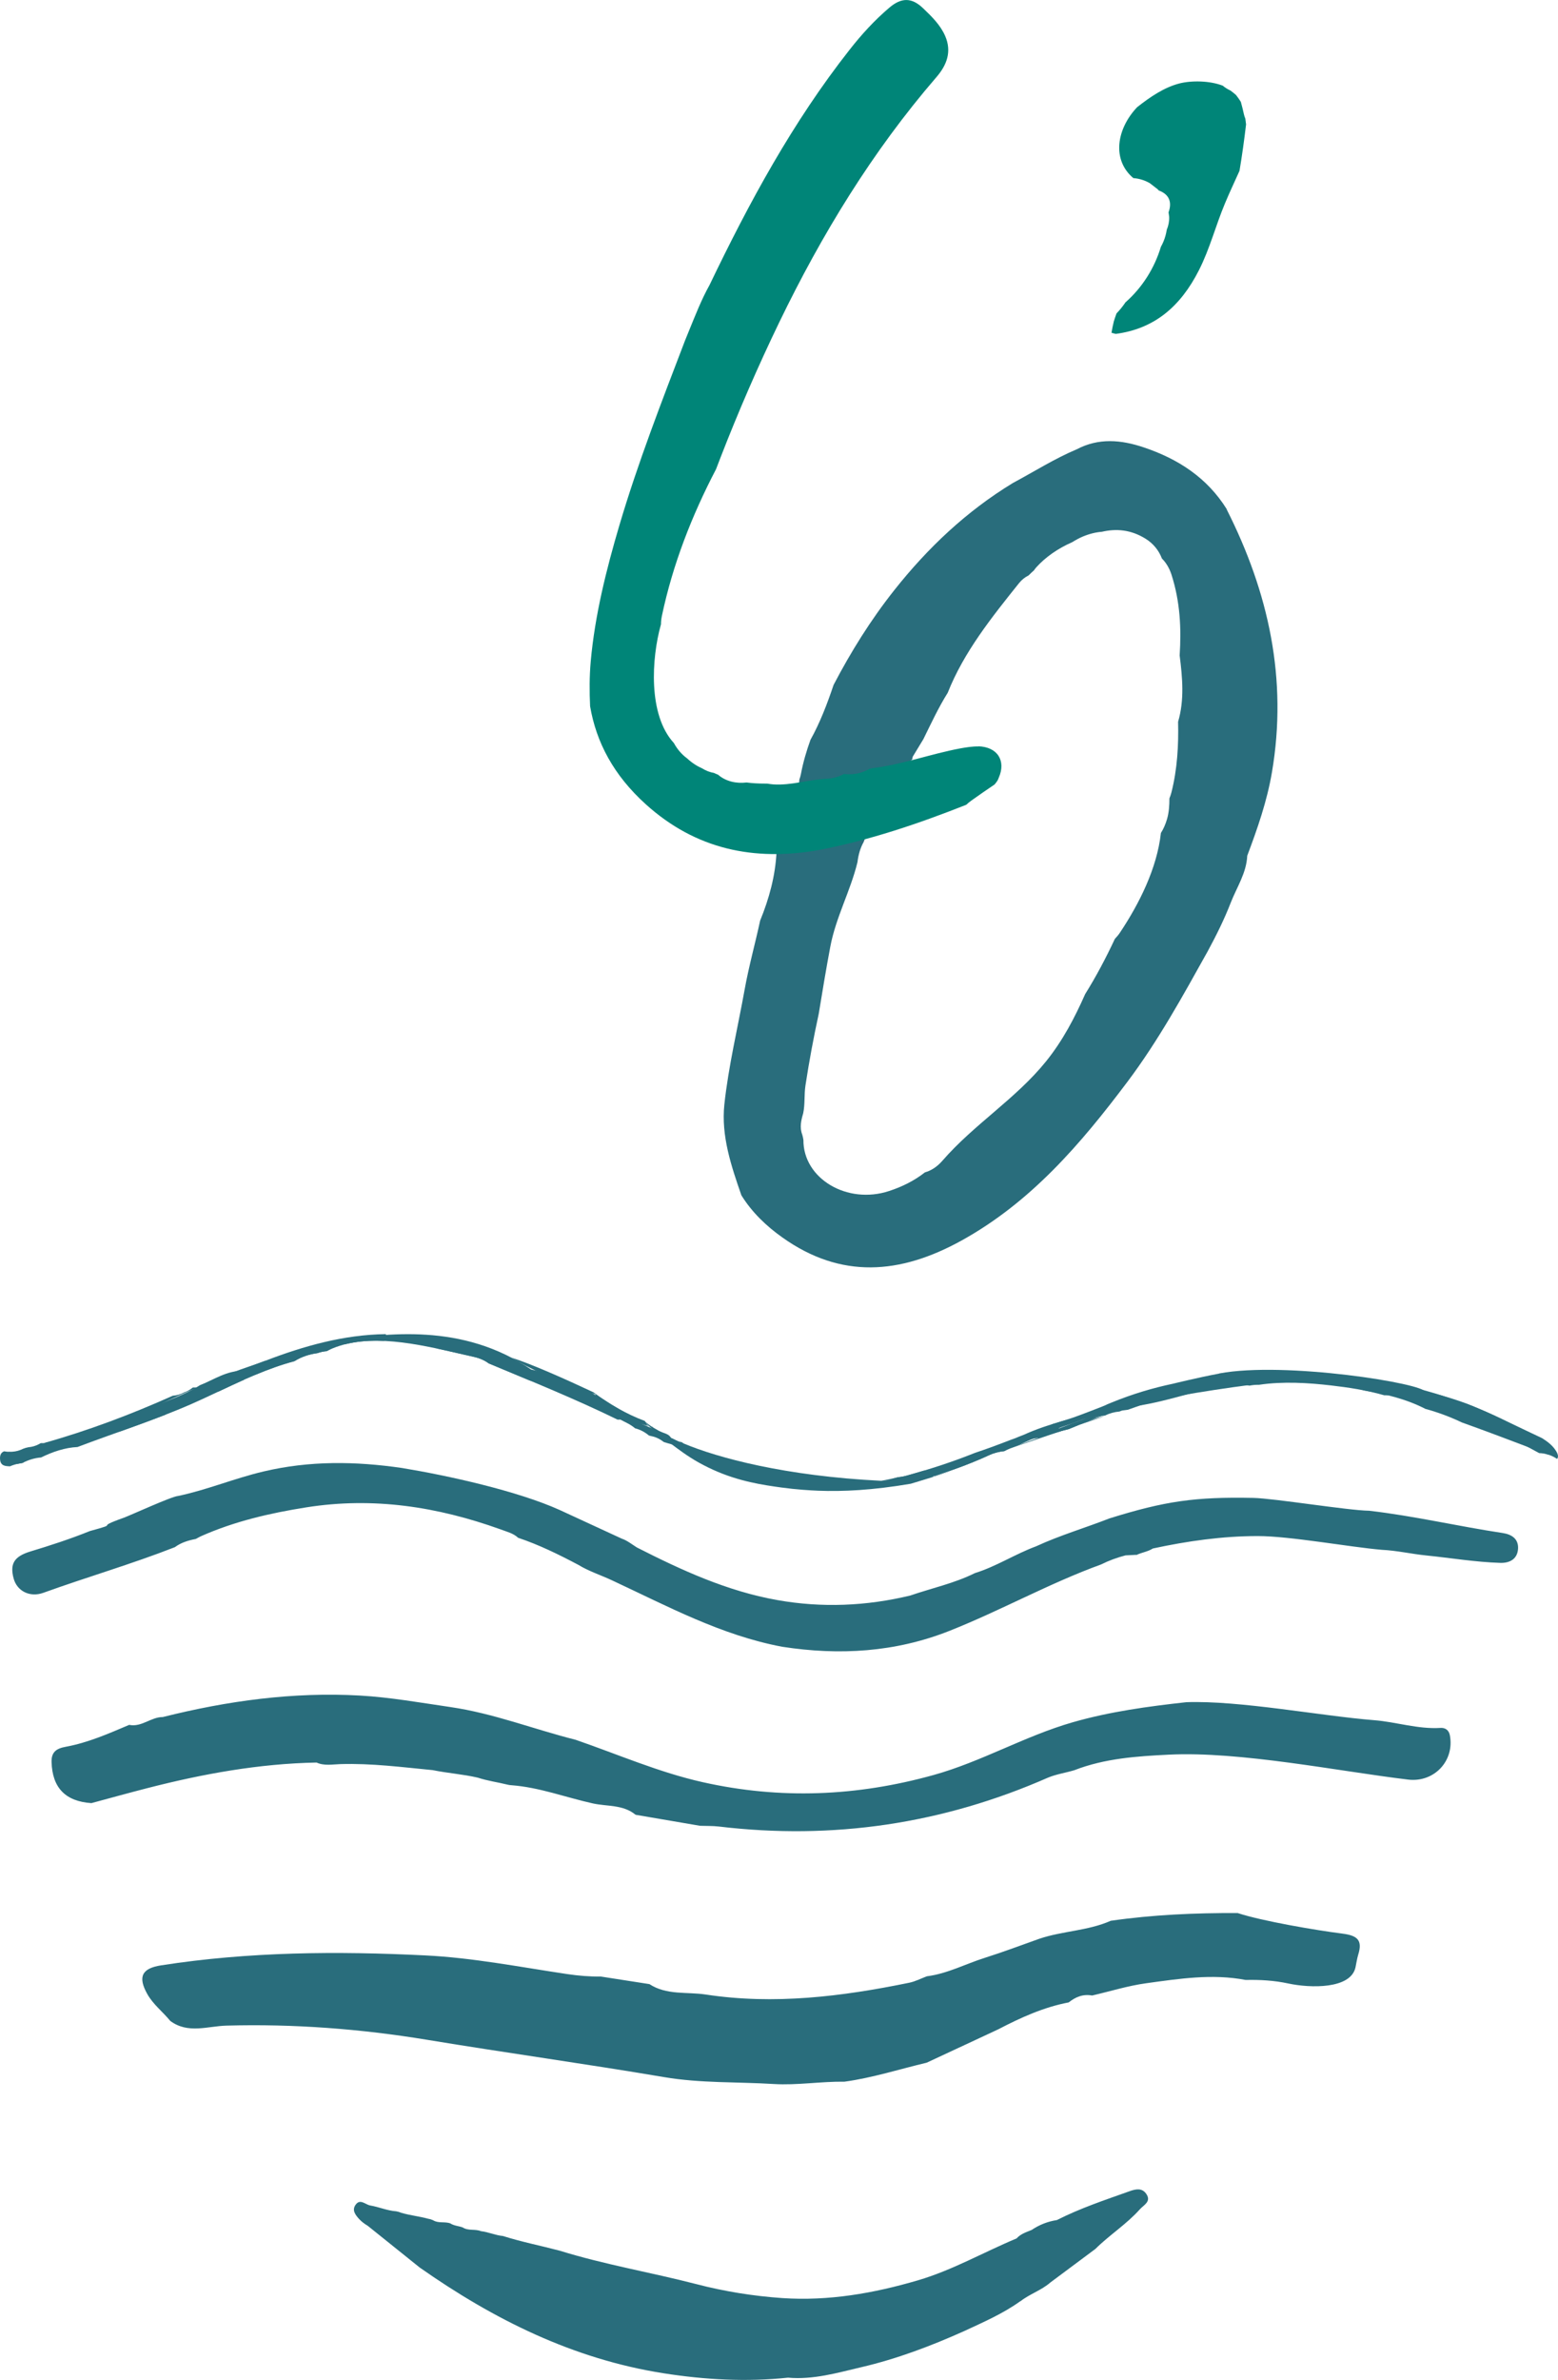
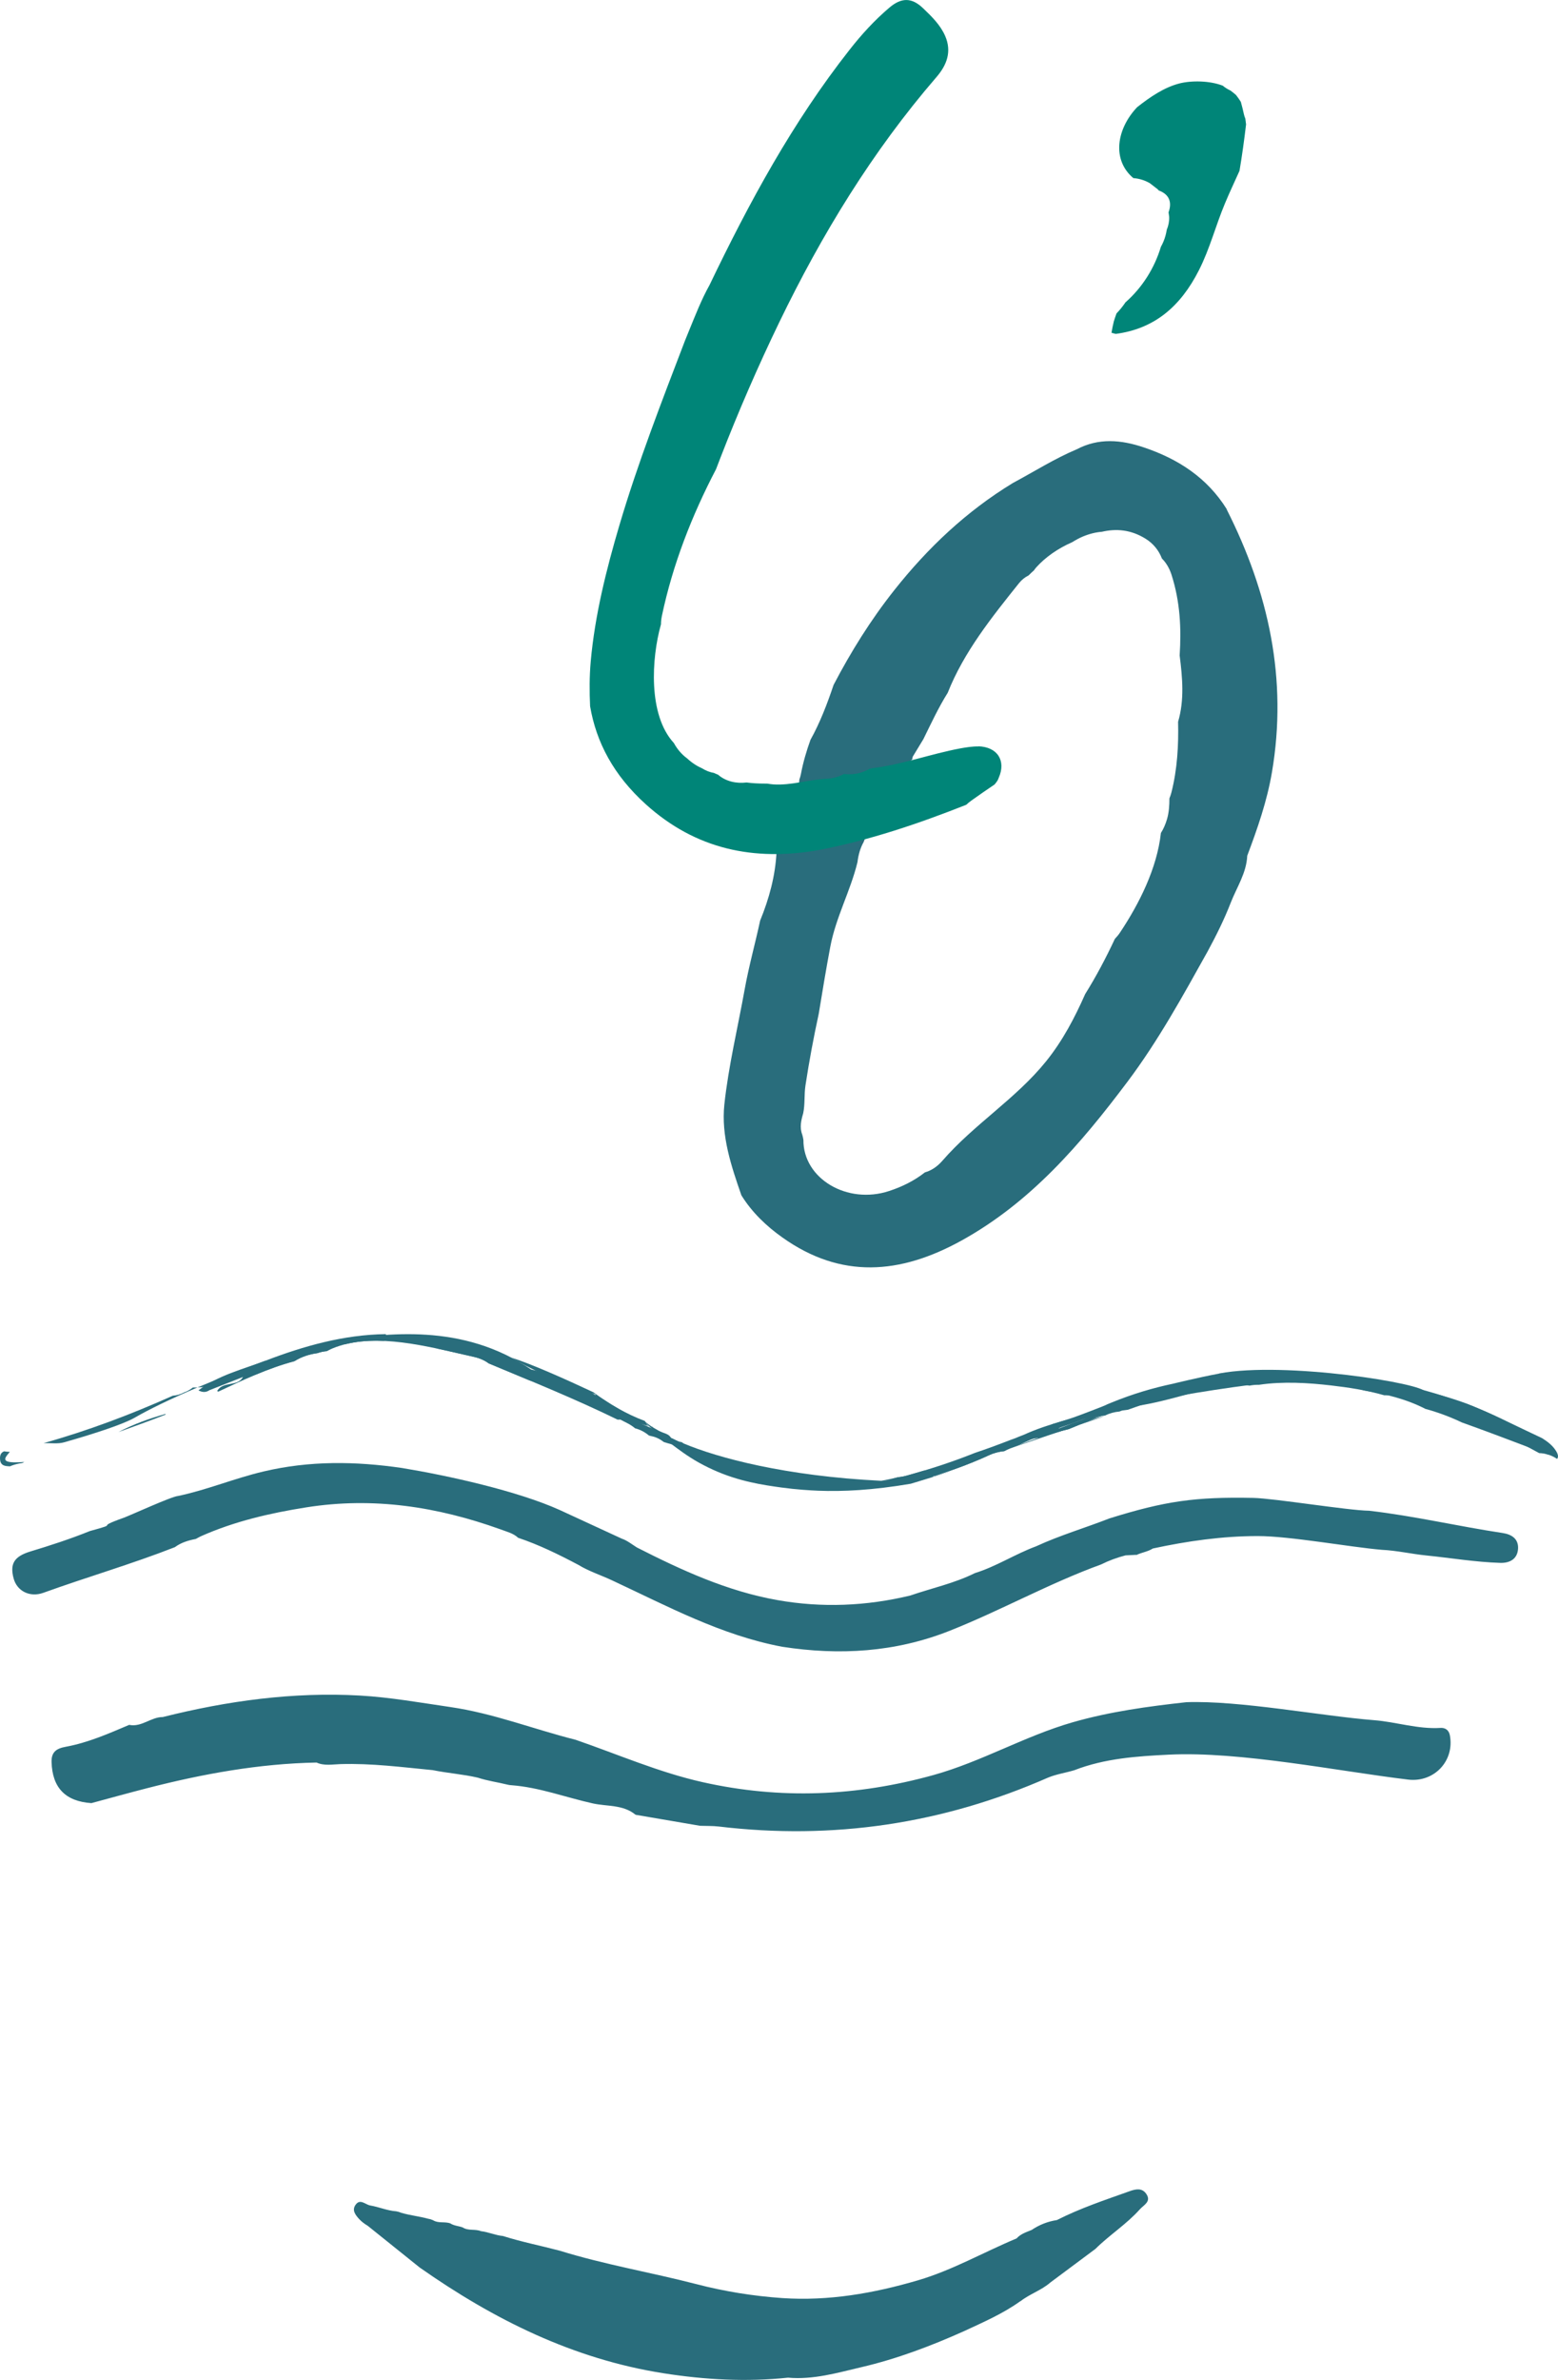
<svg xmlns="http://www.w3.org/2000/svg" id="Calque_2" data-name="Calque 2" viewBox="0 0 199.39 304.42">
  <defs>
    <style>
      .cls-1 {
        fill: #008578;
      }

      .cls-1, .cls-2 {
        stroke-width: 0px;
      }

      .cls-2 {
        fill: #296d7c;
      }
    </style>
  </defs>
  <g id="Calque_2-2" data-name="Calque 2">
    <g id="Calque_2-2" data-name="Calque 2-2">
      <g id="Calque_2-2-2" data-name="Calque 2-2">
        <g id="Calque_1-2" data-name="Calque 1-2">
          <path class="cls-2" d="m157.01,65.15c-2.51-4.04-6.23-6.45-10.65-7.93-2.89-.97-5.75-1.23-8.56.25-2.85,1.2-5.46,2.86-8.17,4.31-5.94,3.61-10.9,8.3-15.19,13.72-3.01,3.8-5.54,7.86-7.76,12.11-.81,2.41-1.73,4.82-2.96,7.03-.51,1.42-.94,2.87-1.22,4.37-.05.25-.12.49-.2.71-.02.38-.07.76-.16,1.12,1.97-.18,3.84-.97,5.77-1.39,1.79-.39,3.54-1.02,5.39-1.01.92,0,1.59.26,2.01.69.26-.63.65-1.21,1.11-1.72.1-.11.22-.18.32-.27.02-.12.04-.24.07-.35l1.36-2.24c.99-2.01,1.93-4.04,3.12-5.94,2.05-5.19,5.64-9.67,9.14-14.04.34-.42.75-.74,1.21-.97.22-.22.45-.44.68-.64.1-.14.2-.28.31-.4,1.16-1.29,2.78-2.42,4.57-3.2.44-.27.9-.53,1.38-.73.84-.35,1.65-.55,2.44-.61,1.82-.42,3.69-.29,5.59.89,1,.62,1.7,1.51,2.09,2.53.52.52.94,1.2,1.22,2.05,1.12,3.48,1.27,6.91,1.05,10.35.36,2.85.62,5.71-.2,8.48.07,3.03-.1,6.06-.85,9.03-.07.27-.16.53-.26.77,0,.9-.06,1.85-.32,2.7-.18.6-.43,1.2-.77,1.73-.5,4.53-2.77,9.03-5.21,12.7-.21.32-.44.59-.68.84-1.14,2.43-2.38,4.79-3.8,7.06-1.34,3.03-2.88,5.97-5,8.6-3.88,4.81-9.24,8.07-13.28,12.73-.69.79-1.45,1.26-2.23,1.48-1.36,1.07-2.92,1.84-4.57,2.38-5.38,1.78-11.02-1.59-10.98-6.53-.04-.23-.08-.46-.15-.68-.36-.93-.14-1.83.12-2.72.25-1.17.11-2.37.29-3.56.47-3.08,1.04-6.14,1.7-9.17.47-2.86.94-5.73,1.48-8.58.71-3.78,2.59-7.14,3.48-10.83.05-.44.14-.89.28-1.37.14-.45.31-.84.51-1.2.4-1.16,1.2-2.21,2.22-2.94.35-.25.7-.49,1.05-.74v-.08s-.07.02-.1.04c-4.71,1.86-9.44,3.66-14.32,4.98-.15,3.08-.95,5.99-2.1,8.8-.62,2.89-1.44,5.81-1.98,8.8-.87,4.84-2.08,9.85-2.6,14.73-.42,4.02.88,7.85,2.18,11.6,1.35,2.18,3.18,3.93,5.24,5.39,7.51,5.35,15.08,4.73,22.9.42,8.93-4.93,15.3-12.39,21.27-20.33,3.94-5.24,7.08-10.97,10.26-16.67,1.1-2.03,2.13-4.1,2.96-6.24.77-1.97,2.01-3.79,2.11-6,1.31-3.48,2.53-6.97,3.16-10.67,2.03-11.91-.42-23.01-5.79-33.63h.02,0Z" />
          <path class="cls-1" d="m125.24,95.48c-.78-.02-1.57.11-2.35.25-3.8.71-7.46,2.08-11.32,2.54-.1.02-.19.04-.29.06-.71.44-1.58.71-2.63.71-.22,0-.43-.01-.64-.04-.63.35-1.37.57-2.24.61-2.29.11-4.53.88-6.83.72-.26-.02-.51-.06-.76-.1h-.26c-.81,0-1.6-.04-2.38-.14-1.31.16-2.66-.14-3.65-1-.18-.06-.34-.14-.51-.22-.53-.09-1.04-.29-1.51-.58-.67-.3-1.32-.71-1.93-1.28-.69-.5-1.27-1.18-1.7-1.97-3.33-3.61-2.85-10.88-1.67-15.11,0-.02.02-.04.02-.07,0-.35.04-.71.12-1.09,1.39-6.59,3.83-12.82,6.93-18.76.19-.5.39-1.01.58-1.51,2.28-5.87,4.78-11.63,7.52-17.3,5.44-11.24,11.9-21.83,20.09-31.32,1.37-1.58,1.99-3.3,1.13-5.28-.61-1.4-1.7-2.47-2.81-3.53-1.47-1.42-2.79-1.39-4.32-.1-1.9,1.61-3.57,3.44-5.09,5.38-7.29,9.26-12.86,19.54-17.94,30.12-1.04,1.86-1.81,3.86-2.62,5.83-.17.42-.34.85-.52,1.28-2.98,7.79-6.01,15.57-8.38,23.57-1.68,5.68-3.15,11.54-3.68,17.46-.17,1.92-.17,3.83-.08,5.73.79,4.61,3,8.81,7.13,12.54,6.39,5.77,13.83,7.3,22.1,5.86,6.52-1.26,12.77-3.37,18.91-5.8.2-.19.41-.36.63-.52,1.01-.72,2-1.41,3-2.08.15-.19.31-.38.42-.59.04-.09.07-.18.11-.27.95-2.16-.15-3.95-2.63-4.02,0,0,.05.02.05.02Z" />
          <path class="cls-2" d="m79.55,196.8c.73.25,1.32.74,1.96,1.14,5.74,2.92,11.58,5.6,17.98,6.73,5.7,1.01,11.37.77,16.99-.58,2.76-.95,5.65-1.56,8.28-2.87,2.74-.85,5.16-2.44,7.84-3.43,3.05-1.41,6.27-2.35,9.39-3.57,7.12-2.22,10.97-2.77,18.41-2.62,2.63.05,12.18,1.61,14.81,1.64,5.75.66,11.38,1.99,17.1,2.85,1.19.18,2.01.77,1.97,1.95-.05,1.32-.99,1.91-2.29,1.87-3.18-.1-6.31-.63-9.47-.95-1.89-.19-3.76-.63-5.67-.72-4.11-.35-11.75-1.76-15.88-1.76-4.55,0-9.01.64-13.43,1.59-.65.42-1.43.5-2.12.84v-.03h0c-.46.02-.92.04-1.38.07-1.08.28-2.12.66-3.12,1.16-6.66,2.42-12.85,5.9-19.42,8.5-6.93,2.74-14.09,3.16-21.39,2.03-7.8-1.46-14.71-5.2-21.79-8.5-1.43-.67-2.95-1.15-4.31-1.98-2.49-1.32-5.02-2.56-7.7-3.46-.65-.61-1.5-.78-2.29-1.09-8.06-2.89-16.25-4.16-24.83-2.8-4.66.74-9.17,1.78-13.47,3.69-.22.11-.44.22-.66.35-.96.18-1.88.46-2.68,1.05-5.54,2.17-11.25,3.82-16.84,5.84-1.72.62-3.37-.22-3.8-1.85-.5-1.87.08-2.8,2.12-3.43,2.58-.78,5.14-1.61,7.64-2.62,4.23-1.16.2-.23,4.33-1.7.75-.26,6.16-2.75,6.97-2.79,3.71-.78,7.22-2.26,10.92-3.13,5.93-1.4,11.78-1.31,17.71-.45,5.9.97,14.81,2.94,20.21,5.38" />
          <path class="cls-2" d="m130.59,294.34c-2.22,1.6-4.72,2.68-7.19,3.83-4.26,1.91-8.62,3.56-13.17,4.62-3.07.72-6.15,1.63-9.38,1.34-5.33.56-10.62.27-15.92-.56-11.59-1.82-21.74-6.88-31.22-13.53-2.21-1.78-4.43-3.56-6.64-5.33-.4-.24-.77-.51-1.09-.85-.48-.53-.97-1.13-.48-1.83.58-.84,1.24-.05,1.86.07,1.13.19,2.2.67,3.35.75.22.04.43.1.64.19,1.14.34,2.33.45,3.48.77.21.03.42.1.61.19.68.42,1.49.13,2.2.4.48.31,1.05.32,1.57.51.72.47,1.59.17,2.34.48.96.11,1.85.53,2.82.62,2.39.76,4.85,1.24,7.27,1.88,5.73,1.78,11.66,2.77,17.46,4.27,3.61.94,7.28,1.53,11.02,1.79,5.94.4,11.68-.61,17.35-2.27,4.43-1.3,8.41-3.6,12.63-5.36.52-.58,1.23-.8,1.92-1.08h0c.98-.66,2.06-1.09,3.24-1.27,2.99-1.52,6.16-2.57,9.3-3.69.81-.29,1.61-.45,2.15.36.66.98-.35,1.41-.83,1.95-1.7,1.91-3.89,3.28-5.69,5.07-1.92,1.43-3.84,2.86-5.76,4.29-1.15,1.01-2.65,1.47-3.84,2.41v-.02h0Z" />
          <path class="cls-1" d="m159.37,15.16c-.07-.17-.13-.34-.17-.52-.12-.54-.25-1.08-.4-1.61-.2-.31-.4-.61-.61-.87-.22-.2-.46-.39-.72-.58-.37-.17-.7-.38-.98-.62-1.68-.65-4.01-.68-5.57-.28-1.92.5-3.69,1.69-5.39,3.03-2.65,2.8-3.25,6.74-.49,9.07.75.06,1.45.27,2.11.65.34.26.67.52,1.01.78.05.05.09.1.13.15,1.4.52,1.71,1.55,1.26,2.8.03.19.05.39.08.58.02.58-.09,1.13-.31,1.65-.08.52-.22,1.03-.43,1.53-.1.23-.2.44-.32.65-.82,2.73-2.39,5.22-4.53,7.1-.34.5-.72.98-1.15,1.42-.13.35-.25.71-.36,1.07v.02c-.11.46-.21.92-.28,1.39.18.05.35.09.54.14,4.94-.65,8.29-3.49,10.65-8.15,1.39-2.74,2.14-5.7,3.32-8.52.59-1.42,1.25-2.8,1.87-4.19.33-1.95.6-3.92.84-5.94-.03-.26-.07-.51-.1-.77v.02h0Z" />
-           <path class="cls-2" d="m139.77,255.25c-1.15-.22-2.12.18-3,.88-3.2.61-6.13,1.94-8.99,3.43-3.06,1.43-6.12,2.85-9.18,4.28-3.5.83-6.94,1.94-10.52,2.43-3.02-.04-6.09.48-9.03.3-4.67-.29-9.38-.09-14.04-.88-10.1-1.71-20.26-3.11-30.37-4.78-8.51-1.4-17.06-2.05-25.67-1.81-2.42.07-4.91,1.08-7.18-.6-.95-1.17-2.18-2.09-2.94-3.44-1.23-2.19-.71-3.29,1.77-3.67,11.23-1.75,22.54-1.83,33.83-1.27,6.08.3,12.12,1.49,18.16,2.39,1.43.21,2.84.33,4.27.31,2.08.32,4.15.65,6.23.97,2.2,1.44,4.8.97,7.19,1.33,8.77,1.34,17.46.26,26.08-1.51.77-.16,1.49-.54,2.24-.82,2.62-.33,4.96-1.59,7.44-2.37,2.34-.74,4.64-1.61,6.95-2.43,2.99-1.01,6.23-1.01,9.14-2.3,5.39-.78,10.81-1.01,16.24-.99,3.2,1.05,10.1,2.21,13.39,2.63,1.92.24,2.63.82,2.04,2.7-.16.53-.23,1.09-.35,1.63-.62,2.78-5.77,2.66-8.6,2.05-1.81-.39-3.62-.49-5.45-.45-4.27-.82-8.51-.16-12.73.42-2.34.32-4.62,1.04-6.93,1.57h0Z" />
          <path class="cls-2" d="m16.53,220.63c1.59.33,2.79-1.01,4.3-1,8.29-2.08,16.69-3.23,25.23-2.75,3.87.22,7.72.91,11.57,1.47,5.52.8,10.68,2.84,16.04,4.19,5.4,1.86,10.64,4.16,16.26,5.42,9.95,2.23,19.74,1.81,29.53-.91,6.16-1.71,11.69-4.99,17.82-6.75,4.77-1.37,9.64-2.03,14.55-2.57,6.85-.24,17.2,1.76,24.01,2.3,2.84.22,5.6,1.17,8.51.99.6-.04,1.07.27,1.2.93.63,3.29-2.02,6.08-5.34,5.68-8.99-1.08-21.51-3.64-30.62-3.19-4.11.2-8.21.48-12.1,1.99h0c-1.12.34-2.29.5-3.37.95-13.48,5.92-27.53,8-42.15,6.25-.79-.09-1.59-.06-2.38-.09l-8.25-1.41c-1.59-1.32-3.64-1.05-5.46-1.45-3.48-.77-6.84-2.06-10.43-2.33-.15,0-.29-.03-.44-.06-1.28-.32-2.6-.49-3.87-.91h0c-1.9-.44-3.85-.57-5.76-.96h0c-3.93-.38-7.84-.89-11.81-.77-1.01.03-2.07.25-3.06-.2-7.37.14-14.57,1.45-21.68,3.28-2.38.61-4.76,1.27-7.13,1.91-3.32-.22-5-1.96-5.1-5.24-.04-1.29.6-1.75,1.83-1.97,2.82-.52,5.45-1.67,8.08-2.79h.02Z" />
          <path class="cls-2" d="m143.27,180.55c.12-.04.23-.1.35-.13.25-.03.5-.07.74-.1,1.33-.48,2.66-.93,4.01-1.34-5.61,1.04-10.71,2.21-13.86,3.24-.03.13,5.12-.95,6.92-1.16.58-.29,1.19-.45,1.83-.51h0Z" />
          <path class="cls-2" d="m174.12,176.18c-1.93-.11-4.51,0-7.45.23,2.41.12,4.79.41,7.16.86,5.06.78,10.61,2.18,14.39,3.88,1.15.47,2.29.95,3.43,1.42h0c.49-.08,1.08.29,1.61-.5-5.22-2.85-13.3-5.2-19.14-5.89Z" />
          <path class="cls-2" d="m148.38,178.98c6.11-1.13,12.83-2.11,18.3-2.56-.65-.03-1.29-.06-1.94-.06-5.61-.03-11.06,1.01-16.36,2.62Z" />
-           <path class="cls-2" d="m31.05,175.35c-2.04-.04-3.67,1.13-5.46,1.83-2.05,1.31-4.38,2.03-6.59,3.02-4.31,1.93-8.7,3.65-13.4,4.39h-.38c-.38.23-.79.4-1.23.48-.47.04-.92.17-1.34.38-.47.19-.96.26-1.44.25-.4.21-1.02.24-.93.88.14.9.95.63,1.54.67h.43c.1-.02.19-.05.29-.06.11-.02.23-.04.34-.06.72-.38,1.52-.63,2.33-.7h.04c1.48-.73,3.09-1.27,4.67-1.34,4.85-1.84,9.8-3.41,14.58-5.5,2.14-.94,4.39-2.06,6.7-3.09.09-.16.16-.33.21-.54-.03-.25-.15-.45-.35-.6h-.01Z" />
          <path class="cls-2" d="m79.16,180.2c-.65-.36-1.28-.75-1.9-1.17-.54-.26-1.07-.53-1.52-.91-2.51-1.16-4.99-2.38-7.73-2.93-.9.26-1.69-.15-2.52-.4-3.19-.95-6.33-2.27-9.7-2.33,1.71.36,3.36.76,4.88,1.1.76.17,1.39.46,1.89.84,5.53,2.31,11.09,4.56,16.48,7.19.13,0,.25,0,.38-.04.24-.13.35-.33.35-.6-.17-.3-.38-.53-.61-.74h0Z" />
          <path class="cls-2" d="m189.72,181.82c.35.16.95.19.95.69,2.16,1.01,4.2,2.24,6.31,3.36.83.02,1.61.28,2.29.74.2-.22.15-.59-.16-1.06-.42-.67-1.07-1.16-1.75-1.59-2.96-1.38-5.87-2.87-8.89-4.12-4.06-1.68-12.62-3.58-17.07-3.71,1.01.74,6.54,2.02,7.7,2.23,3.7.68,7.24,1.82,10.62,3.47h0Z" />
          <path class="cls-2" d="m156.01,175.7c-2.64.49-5.88,1.29-5.88,1.29-2.57.54-5.21,1.32-7.87,2.41-.19.08-.37.15-.56.23-.3.21.91-.35.56-.23-.18.1-.37.17-.56.23-.23.18-4.52,1.75-4.81,1.88-.37.18,3.26-1,2.83-.75,5.07-1.67,0-.03,0,0,0,.02,5.69-1.76,1.87-.45.06,0,.13,0,.19,0,.12-.04.23-.1.36-.14.09,0,.18-.02.26-.04,5.09-.15,9.59-2.04,13.56-2.7.56-.09,1.76-.2,3.41-.35.02.05.2.1.52.16.17-.03.34-.06.53-.08.18-.02.37-.03.56-.03h.15c3.07-.46,6.34-.25,9.2.08,2.16.25,4.54.6,6.82,1.26,3,.05,5.19-.04,5.23-.41.13-1.06-17.9-3.97-26.36-2.38v.03Z" />
          <path class="cls-2" d="m141.13,181.21s.1-.05.15-.07c-5.73,1.73-10.54,3.56-12.03,4.13,4.82-1.64,8.75-2.97,11.78-4.01.03-.02.07-.03.1-.05Z" />
          <path class="cls-2" d="m136.79,182.79c1.45-.6,2.91-1.2,4.39-1.77-2.55.8-5.35,1.67-6.66,2.06.13.09.27.16.42.21.61-.18,1.23-.35,1.85-.5Z" />
          <path class="cls-2" d="m119.38,188.87c-.29-.06-.58-.07-.89-.09-1.91.12-3.78.58-5.7.63h-.02c-12.29-.6-20.94-2.95-25.27-4.77-.09-.06-.19-.13-.29-.19-.02,0-.04,0-.06,0-.09-.04-.19-.08-.28-.12.1.06.2.12.31.19-.45-.19-.84-.38-1.19-.56-.01,0-.02,0-.03,0h-.01c-.39-.2-.71-.39-.96-.56-.02-.03-.03-.05-.05-.08-.89-.41-1.73-.91-2.46-1.53-.07-.03-.14-.04-.2-.07.92.84,2.03,1.78,3.36,2.78-.03-.04-.06-.11-.1-.16.19.17.26.25.1.16,1.29.97,2.33,1.75,3.72,2.54.22.12.97.54,1.9.96,3.32,1.51,6.43,1.95,8.74,2.27,1.98.27,3.61.36,4.71.41,3.11.12,6.91-.05,11.84-.89,0,0,9.85-2.99,2.83-.89h0Z" />
-           <path class="cls-2" d="m88.67,185.41c.16.1.3.18.47.28-.03,0-.21-.11-.47-.28Z" />
          <path class="cls-2" d="m62.56,174.4c1.72.72,3.45,1.44,5.18,2.16,2.27.61,4.36,1.7,6.51,2.62h-.01c.34.24.66.25.98-.04-2.7-1.93-4.23-2.65-7.21-3.94-8.92-6.11-18.63-4.54-24.83-3.81-.13.02.39.25,1.05.54,5.16-1.27,11.5.55,16.44,1.64.76.17,1.39.46,1.89.84h0Z" />
          <path class="cls-2" d="m49.38,170.65c-5.36.07-10.44,1.5-15.38,3.39-2.92,1.11-6.04,1.85-8.6,3.8.48.27.95.29,1.41-.02,1.75-.69,3.49-1.37,5.23-2.06.22.06.44.08.65.08,1.65-.7,3.33-1.31,5.02-1.75.9-.56,1.88-.87,2.91-1.01.36-.12.74-.22,1.17-.25,2.2-1.12,4.74-1.43,7.37-1.32.09-.11.17-.23.23-.37v-.5h0Z" />
          <path class="cls-2" d="m40.63,173.08c.36-.12.74-.22,1.17-.25.16-.08.32-.17.48-.24-3.82.58-7.55,1.62-11.13,3.42-.64,1.47-2.65.58-3.36,1.93.05.03.11.04.16.06,3.13-1.48,6.41-3,9.72-3.88.91-.58,1.93-.9,2.97-1.04h0Z" />
          <path class="cls-2" d="m25.15,177.48h-.47c-.34.27-.71.49-1.13.63-.45.24-.93.38-1.44.42-5.36,2.4-10.85,4.47-16.52,6.06.87-.02,1.8.13,2.61-.1,4.37-1.24,7.69-2.39,8.98-3.12,1.89-1.09,4.48-2.36,8.09-3.9-.04,0-.08,0-.13,0h.01Z" />
          <path class="cls-2" d="m25.28,177.47c3.51-.14,6.48-1.7,8.72-3.43-3.45,1.27-6.31,2.41-8.72,3.43Z" />
          <path class="cls-2" d="m146.61,178.6c-1.72.56-21.36,7.99-23.08,8.56-.68.31-3.1.67-5.37.97-.65.2-1.31.39-1.96.57,1.34-.03,2.75-.07,2.59-.06-.07.04-.15.06-.22.11-.13.12-.17.27-.17.43,2.76-.87,5.49-1.8,8.11-3.02.65-.3,1.34-.48,2.02-.55.23-.12.47-.24.71-.34.37-.15.75-.29,1.12-.43.51-.25,1.03-.5,1.57-.72.32-.14.67-.2,1.03-.21.88-.29,1.76-.56,2.65-.8,4.66-1.87,11.64-4.65,11-4.51Z" />
          <path class="cls-2" d="m119.63,188.79c2.34-.76,4.65-1.59,6.88-2.63.03,0,.06-.02.09-.04.02,0,.03-.03.05-.04.16-.11.32-.2.49-.3-.17.04-.35.08-.53.12-.12.05-.24.1-.37.14-2.24.73-4.2,2.03-6.53,2.5-.73.15-1.41.13-2.05,0-.37.1-.74.17-1.14.16.8.12,1.94.12,3.1.07h.01Z" />
          <path class="cls-2" d="m148.83,178.55c.51-.12.99-.17,1.45-.15-.16-.16-.05-.16-.97-.25-.74.24-1.62.58-2.57.97.7-.21,1.4-.39,2.1-.56h0Z" />
          <path class="cls-2" d="m81.29,182.7c.69.18,1.28.51,1.76.92.11.03.21.06.32.08.58.11,1.12.39,1.6.76.36.11.73.22,1.11.32.01-.1-.01-.21-.04-.31-.1-1.13-1.15-1.13-1.86-1.45-1.48-.66-3.02-1.22-4.41-2.07-.58-.33-1.12-.76-1.85-.68-.53.11-1.02,0-1.49-.15,1.31.63,2.61,1.27,3.89,1.94.37.19.69.41.97.65h0Z" />
          <path class="cls-2" d="m1.3,187.55c.36-.16.77-.28,1.22-.36.11-.02.23-.04.34-.06.09-.05.17-.09.26-.13-.44.04-.89.06-1.34.05-1.74-.05-1.04-.71-.52-1.34-.24,0-.49-.03-.73-.07-.36.13-.58.45-.52,1.06.07.82.69.84,1.29.86h0Z" />
          <path class="cls-2" d="m21.18,180.95v-.09c-2.09.59-4.12,1.32-6.03,2.32,2.01-.72,4.03-1.45,6.03-2.23h0Z" />
          <path class="cls-2" d="m75.91,178.07c-3.61-1.69-7.76-3.54-10.44-4.41,4.58,2.84,10.86,4.54,10.79,4.76-.02.05-.18.05-.49,0,1.28.79,2.56,1.59,3.84,2.38.45.74,1.3.84,1.97,1.21.22.04,1.26.38,2.08.57-.4-.25-.7.17-1.13-.82-2.36-.88-4.57-2.17-6.62-3.7Z" />
          <path class="cls-2" d="m79.61,180.81c.64.32,1.28.63,1.92.95-.09.22-.25.38-.47.47-.48-.31-.97-.62-1.45-.94v-.49h0Z" />
          <path class="cls-2" d="m138.31,182.16c.93-.38,1.87-.75,2.82-1.11-1.6.37-3.04.76-4.24,1.15,0,.05.6.02,1.42-.04Z" />
          <path class="cls-2" d="m174.53,177.85c2.68.43,5.48,1.11,7.88,2.36,1.61.44,3.18,1.02,4.68,1.74,5.38,1.92,11.15,4.2,11.16,4.16,0,0-2.34-1.36-4.85-2.65.05-.05.1-.09.14-.16-2.14-1.09-5.31-2.54-9.34-3.76-5.19-1.57-10.17-2.26-10.24-1.99,0,.06.21.16.56.3h.01Z" />
          <path class="cls-2" d="m146.62,178.4l-12.1,3.82c-.14.07,11.28-2.79,11.14-2.72.8-.24-3.21.58,1.11-1.13-.05,0-.1.02-.15.04h0Z" />
          <path class="cls-2" d="m135.55,182.8c-.47-.22,1.7-.47,5.13-2.17-.04,0-.07.02-.11.03-3.24.83-6.13,1.32-9.61,2.89-.08.04-.49.18-.57.22-.33.15-.67.28-1.01.39-1.55.6-3.07,1.17-4.61,1.68-2.87,1.15-5.83,2.11-8.81,2.93-.36.1-.7.16-1.03.18-.18.04-.35.1-.53.14,1.49,0,2.59-.05,3-.15.28-.03.55-.05.83-.07.93-.54,1.98-.67,3-.9,1.59-.5,2.88-.91,4.12-1.3.39-.17.78-.34,1.16-.51.65-.3,1.33-.47,2.01-.54.23-.13.47-.24.72-.34.37-.15.75-.29,1.12-.43.51-.25,1.03-.5,1.57-.72.33-.14.68-.2,1.04-.21,1.26-.42,2.53-.8,3.82-1.12.42-.18.84-.35,1.27-.53-2.07.58-3.61,1.01-3.49.96l.99-.42h-.01Z" />
          <path class="cls-2" d="m117.42,189.49c.38-.12.75-.23,1.13-.35.03-.04.05-.09.08-.13-2.04-.13-4.06-.11-5.88,1.01h.01c1.59.12,3.12-.29,4.67-.52h-.01Z" />
          <path class="cls-2" d="m117.7,188.56c-.39.12-.8.18-1.23.16h-.32c-.06.02-.13.04-.19.05-.34.09-.66.15-.98.18-.73.17-1.46.33-2.19.46h0c1.47-.06,4.46.21,6.68-.84-.62.1-1.22.09-1.77,0h0Z" />
        </g>
      </g>
    </g>
  </g>
</svg>